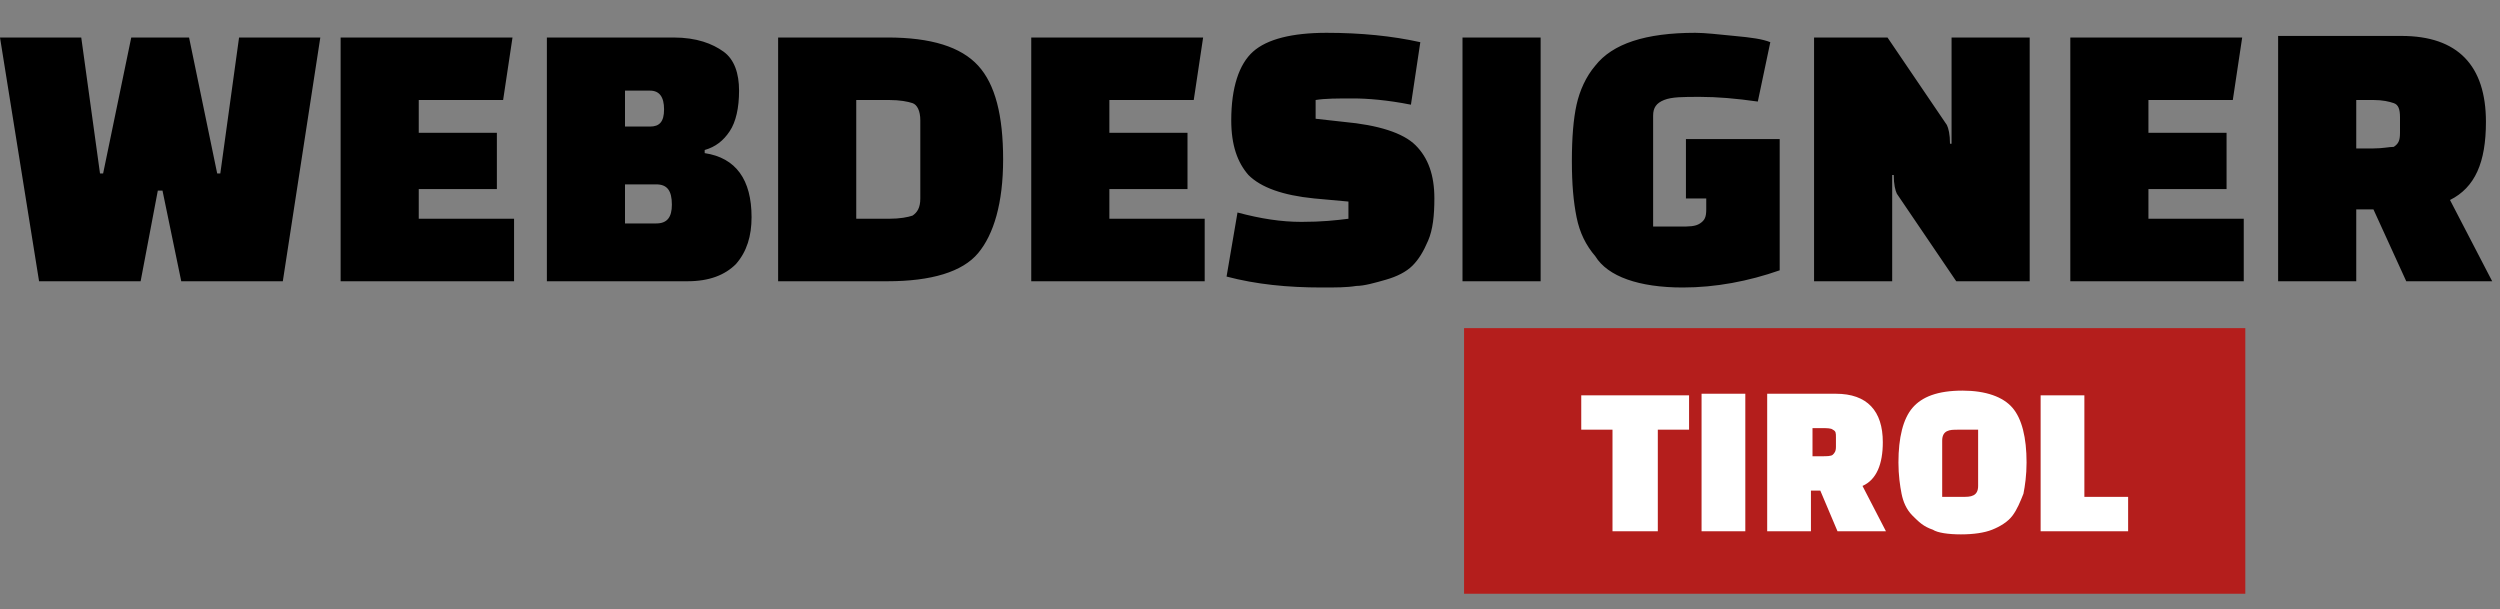
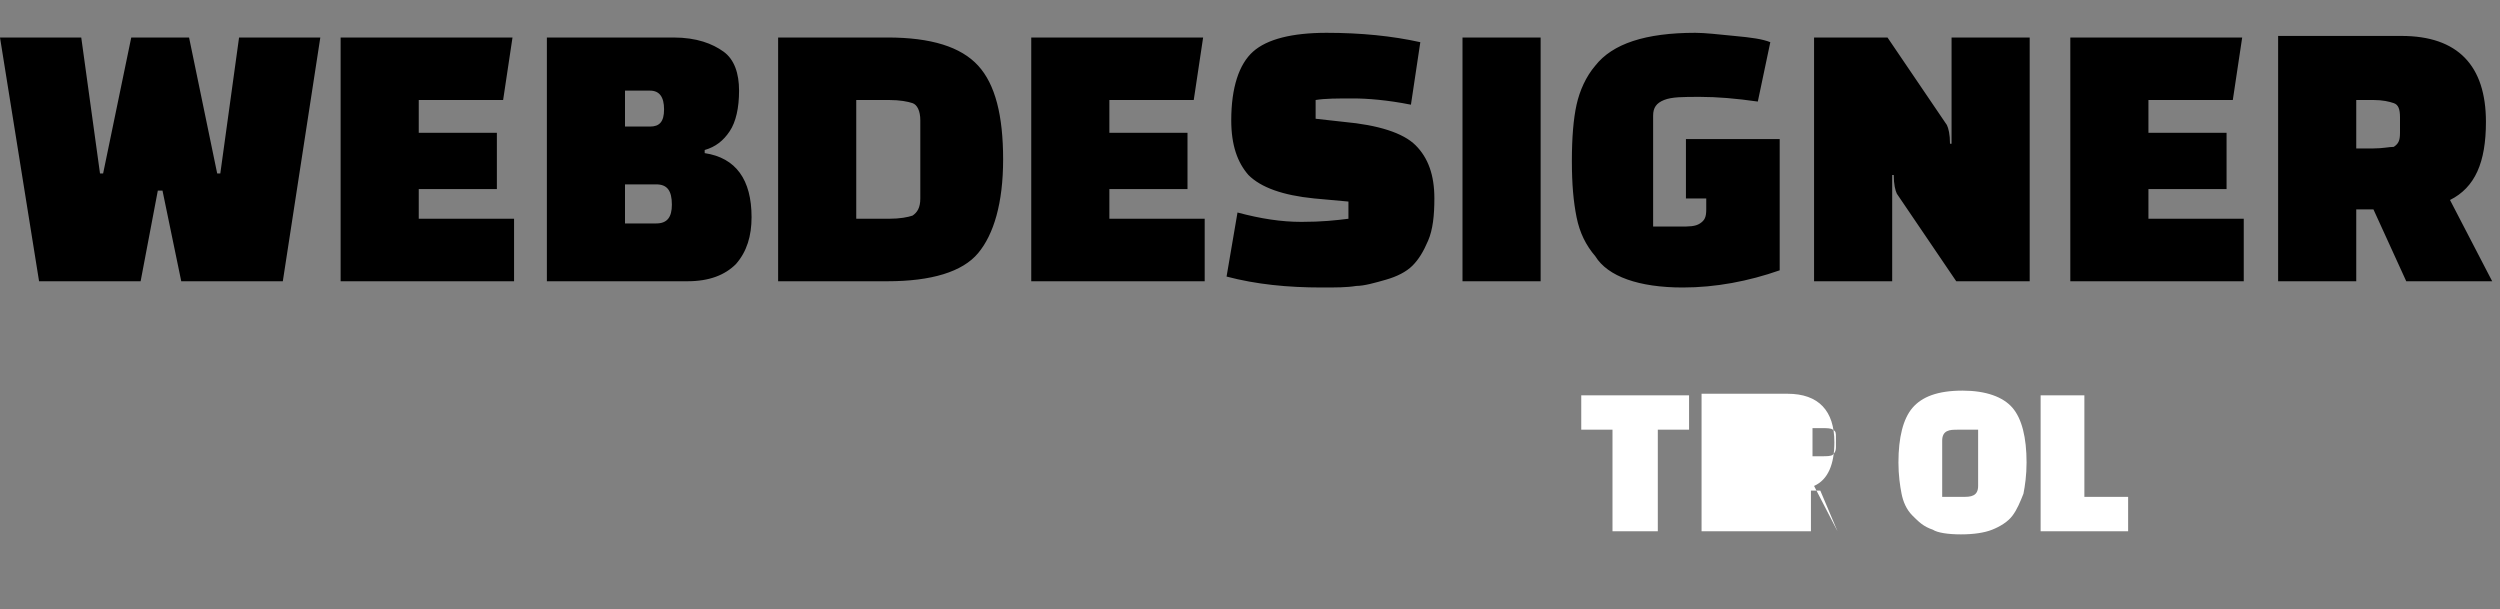
<svg xmlns="http://www.w3.org/2000/svg" version="1.1" id="Ebene_1" x="0px" y="0px" viewBox="0 0 160 39" style="enable-background:new 0 0 160 39;" xml:space="preserve">
  <rect x="0" y="0" width="160" height="39" fill="#808080" stroke="none" />
  <style type="text/css">
	.st0{fill-rule:evenodd;clip-rule:evenodd;fill:#B41E1C;}
	.st1{fill:#FFFFFF;}
</style>
  <g id="logo-copy-2">
    <g id="Group" transform="translate(0, 2)">
-       <rect id="Rectangle" x="93.7" y="19" class="st0" width="50" height="17" />
      <path id="WEBDESIGNER" d="M9,16l1.1-5.8h0.3l1.2,5.8h6.5l2.4-15.6h-5.2l-1.2,8.7h-0.2l-1.8-8.7H8.4L6.6,9.1H6.4L5.2,0.4H0L2.5,16    H9z M32.9,16v-4h-6.1v-1.9h5V6.5h-5V4.4h5.4l0.6-4h-11V16H32.9z M44,16c1.4,0,2.4-0.4,3.1-1.1c0.7-0.8,1-1.8,1-3    c0-2.4-1-3.8-3-4.1l0,0V7.6c0.7-0.2,1.2-0.6,1.6-1.2s0.6-1.5,0.6-2.6s-0.3-2-1-2.5s-1.7-0.9-3.2-0.9l0,0H35V16H44z M41.6,6.1H40    V3.8h1.6c0.6,0,0.9,0.4,0.9,1.2S42.2,6.1,41.6,6.1L41.6,6.1z M42,12.3H40V9.8H42c0.7,0,1,0.4,1,1.3C43,11.9,42.7,12.3,42,12.3    L42,12.3z M56.8,16c2.8,0,4.8-0.6,5.8-1.8s1.6-3.2,1.6-6s-0.5-4.8-1.6-6s-3-1.8-5.8-1.8l0,0h-7V16H56.8z M56.9,12h-2.1V4.4h2.1    c0.7,0,1.2,0.1,1.5,0.2s0.5,0.5,0.5,1.1l0,0v5c0,0.6-0.2,0.9-0.5,1.1C58.1,11.9,57.6,12,56.9,12L56.9,12z M77.1,16v-4h-6.1v-1.9h5    V6.5h-5V4.4h5.4l0.6-4h-11V16H77.1z M84.6,16.4c0.9,0,1.6,0,2.2-0.1c0.5,0,1.2-0.2,1.9-0.4s1.3-0.5,1.7-0.9s0.7-0.9,1-1.6    s0.4-1.6,0.4-2.7c0-1.5-0.4-2.6-1.2-3.4S88.2,6,86,5.8l0,0l-1.8-0.2V4.4c0.6-0.1,1.4-0.1,2.4-0.1c0.9,0,2.2,0.1,3.7,0.4l0,0l0.6-4    c-1.8-0.4-3.8-0.6-6-0.6s-3.8,0.4-4.7,1.2s-1.4,2.3-1.4,4.4c0,1.6,0.4,2.7,1.1,3.5c0.8,0.8,2.2,1.3,4.2,1.5l0,0l2.2,0.2V12    c-0.8,0.1-1.7,0.2-3,0.2s-2.6-0.2-4.1-0.6l0,0l-0.7,4.1C80.4,16.2,82.4,16.4,84.6,16.4z M98.6,16V0.4h-5V16H98.6z M107.7,16.4    c2.1,0,4.2-0.4,6.2-1.1l0,0V6.9h-6v3.8h1.3v0.7c0,0.5-0.1,0.7-0.4,0.9s-0.7,0.2-1.3,0.2l0,0h-1.7V5.4c0-0.5,0.2-0.8,0.7-1    s1.2-0.2,2.3-0.2s2.3,0.1,3.7,0.3l0,0l0.8-3.8c-0.5-0.2-1.2-0.3-2.3-0.4c-1-0.1-1.9-0.2-2.5-0.2c-3.2,0-5.3,0.7-6.4,2.1    c-0.6,0.7-1,1.6-1.2,2.5s-0.3,2.1-0.3,3.6s0.1,2.6,0.3,3.6s0.6,1.8,1.2,2.5C102.9,15.7,104.9,16.4,107.7,16.4z M121.1,16V9.2h0.1    c0,0.6,0.1,1,0.2,1.2l0,0l3.8,5.6h4.7V0.4h-5v6.8h-0.1c0-0.6-0.1-1-0.2-1.2l0,0l-3.8-5.6h-4.7V16H121.1z M143.6,16v-4h-6.1v-1.9h5    V6.5h-5V4.4h5.4l0.6-4h-11V16H143.6z M150.8,16v-4.6h1.1l2.1,4.6h5.5l-2.7-5.2c1.6-0.8,2.3-2.4,2.3-5c0-3.6-1.8-5.5-5.4-5.5l0,0    h-7.9V16H150.8z M151.9,7.5h-1.1V4.4h1.1c0.6,0,1,0.1,1.3,0.2c0.3,0.1,0.4,0.4,0.4,0.9l0,0v1c0,0.5-0.1,0.7-0.4,0.9    C152.9,7.4,152.5,7.5,151.9,7.5L151.9,7.5z" />
-       <path id="TIROL" class="st1" d="M106.1,32v-6.5h2v-2.2h-6.9v2.2h2V32H106.1z M111.7,32v-8.8h-2.8V32H111.7z M115.9,32v-2.6h0.6    l1.1,2.6h3.1l-1.5-2.9c0.9-0.4,1.3-1.4,1.3-2.8c0-2-1-3.1-3-3.1l0,0h-4.4V32H115.9z M116.6,27.2h-0.6v-1.8h0.6    c0.3,0,0.6,0,0.7,0.1c0.2,0.1,0.2,0.2,0.2,0.5l0,0v0.6c0,0.3-0.1,0.4-0.2,0.5S116.9,27.2,116.6,27.2L116.6,27.2z M125.5,32.2    c0.8,0,1.5-0.1,2-0.3c0.5-0.2,1-0.5,1.3-0.9s0.5-0.9,0.7-1.4c0.1-0.5,0.2-1.2,0.2-2c0-1.6-0.3-2.8-0.9-3.5    c-0.6-0.7-1.7-1.1-3.2-1.1c-1.6,0-2.6,0.4-3.2,1.1s-0.9,1.9-0.9,3.5c0,0.8,0.1,1.5,0.2,2c0.1,0.5,0.3,1,0.7,1.4s0.7,0.7,1.3,0.9    C124,32.1,124.7,32.2,125.5,32.2z M125.5,29.8h-1.2v-3.6c0-0.3,0.1-0.5,0.3-0.6s0.4-0.1,0.8-0.1l0,0h1.2v3.6    c0,0.3-0.1,0.5-0.3,0.6S125.9,29.8,125.5,29.8L125.5,29.8z M136.2,32v-2.2h-2.8v-6.5h-2.8V32H136.2z" />
+       <path id="TIROL" class="st1" d="M106.1,32v-6.5h2v-2.2h-6.9v2.2h2V32H106.1z M111.7,32v-8.8h-2.8V32H111.7z M115.9,32v-2.6h0.6    l1.1,2.6l-1.5-2.9c0.9-0.4,1.3-1.4,1.3-2.8c0-2-1-3.1-3-3.1l0,0h-4.4V32H115.9z M116.6,27.2h-0.6v-1.8h0.6    c0.3,0,0.6,0,0.7,0.1c0.2,0.1,0.2,0.2,0.2,0.5l0,0v0.6c0,0.3-0.1,0.4-0.2,0.5S116.9,27.2,116.6,27.2L116.6,27.2z M125.5,32.2    c0.8,0,1.5-0.1,2-0.3c0.5-0.2,1-0.5,1.3-0.9s0.5-0.9,0.7-1.4c0.1-0.5,0.2-1.2,0.2-2c0-1.6-0.3-2.8-0.9-3.5    c-0.6-0.7-1.7-1.1-3.2-1.1c-1.6,0-2.6,0.4-3.2,1.1s-0.9,1.9-0.9,3.5c0,0.8,0.1,1.5,0.2,2c0.1,0.5,0.3,1,0.7,1.4s0.7,0.7,1.3,0.9    C124,32.1,124.7,32.2,125.5,32.2z M125.5,29.8h-1.2v-3.6c0-0.3,0.1-0.5,0.3-0.6s0.4-0.1,0.8-0.1l0,0h1.2v3.6    c0,0.3-0.1,0.5-0.3,0.6S125.9,29.8,125.5,29.8L125.5,29.8z M136.2,32v-2.2h-2.8v-6.5h-2.8V32H136.2z" />
    </g>
  </g>
</svg>